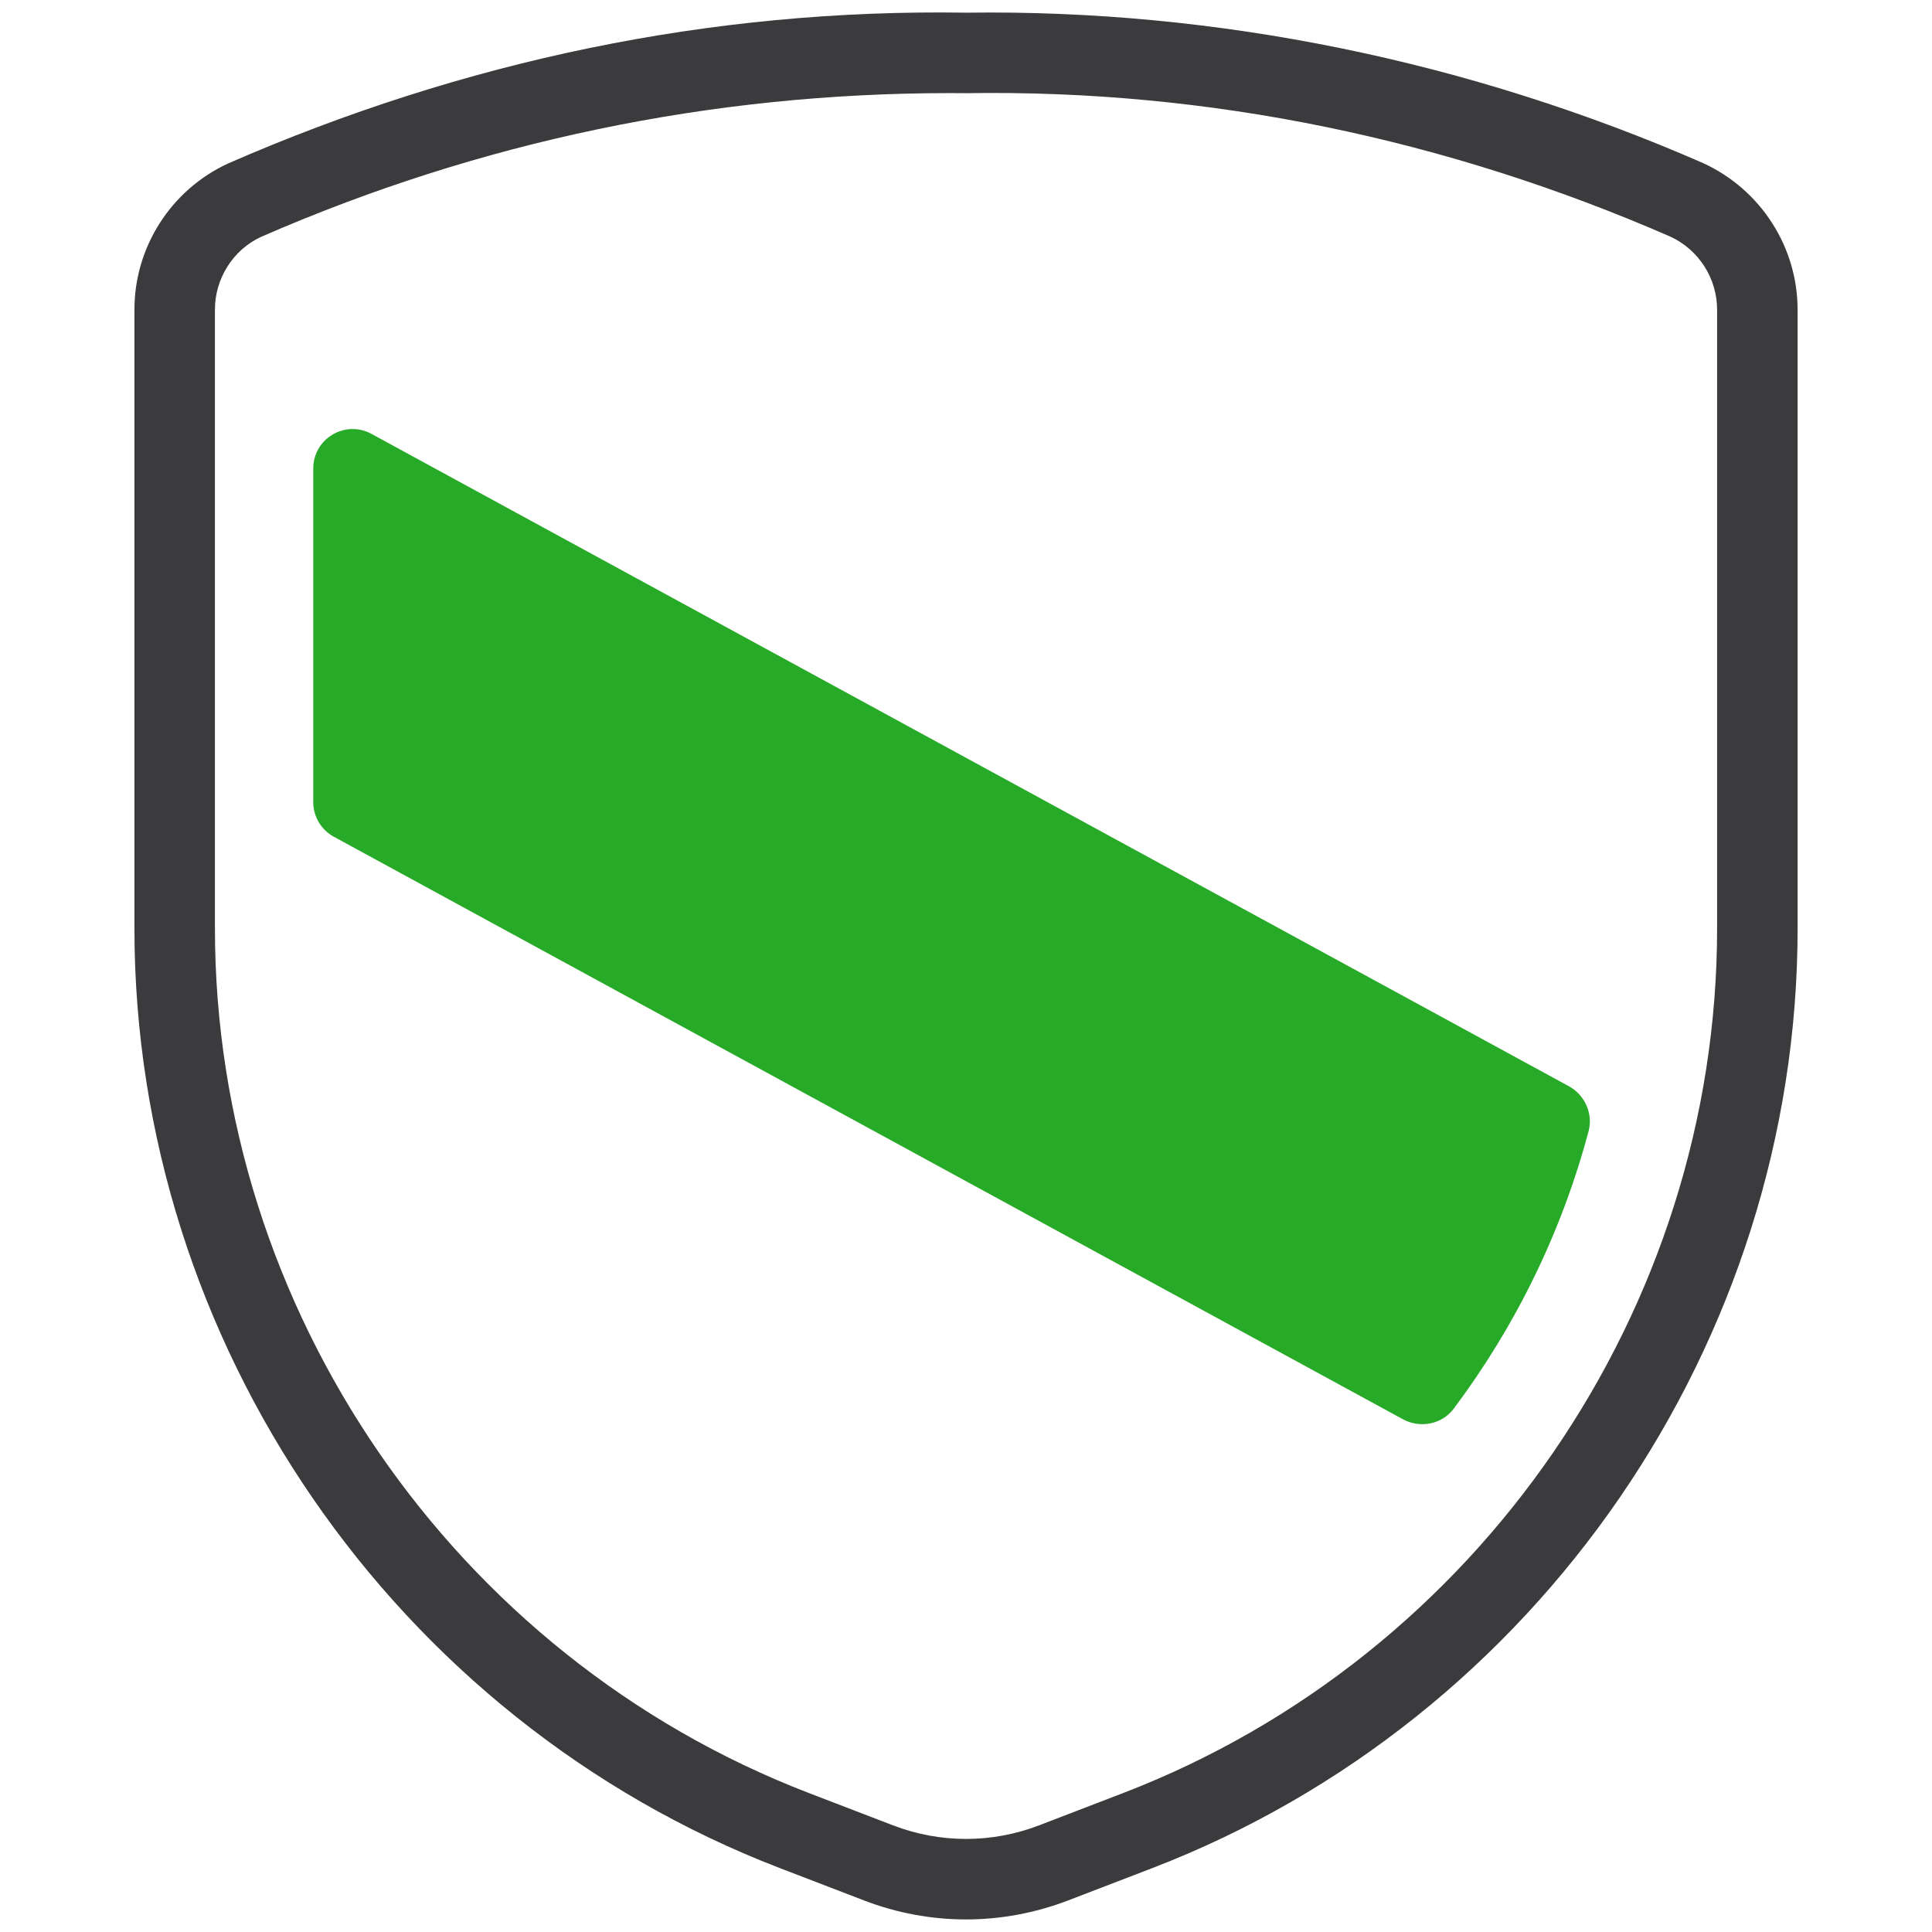
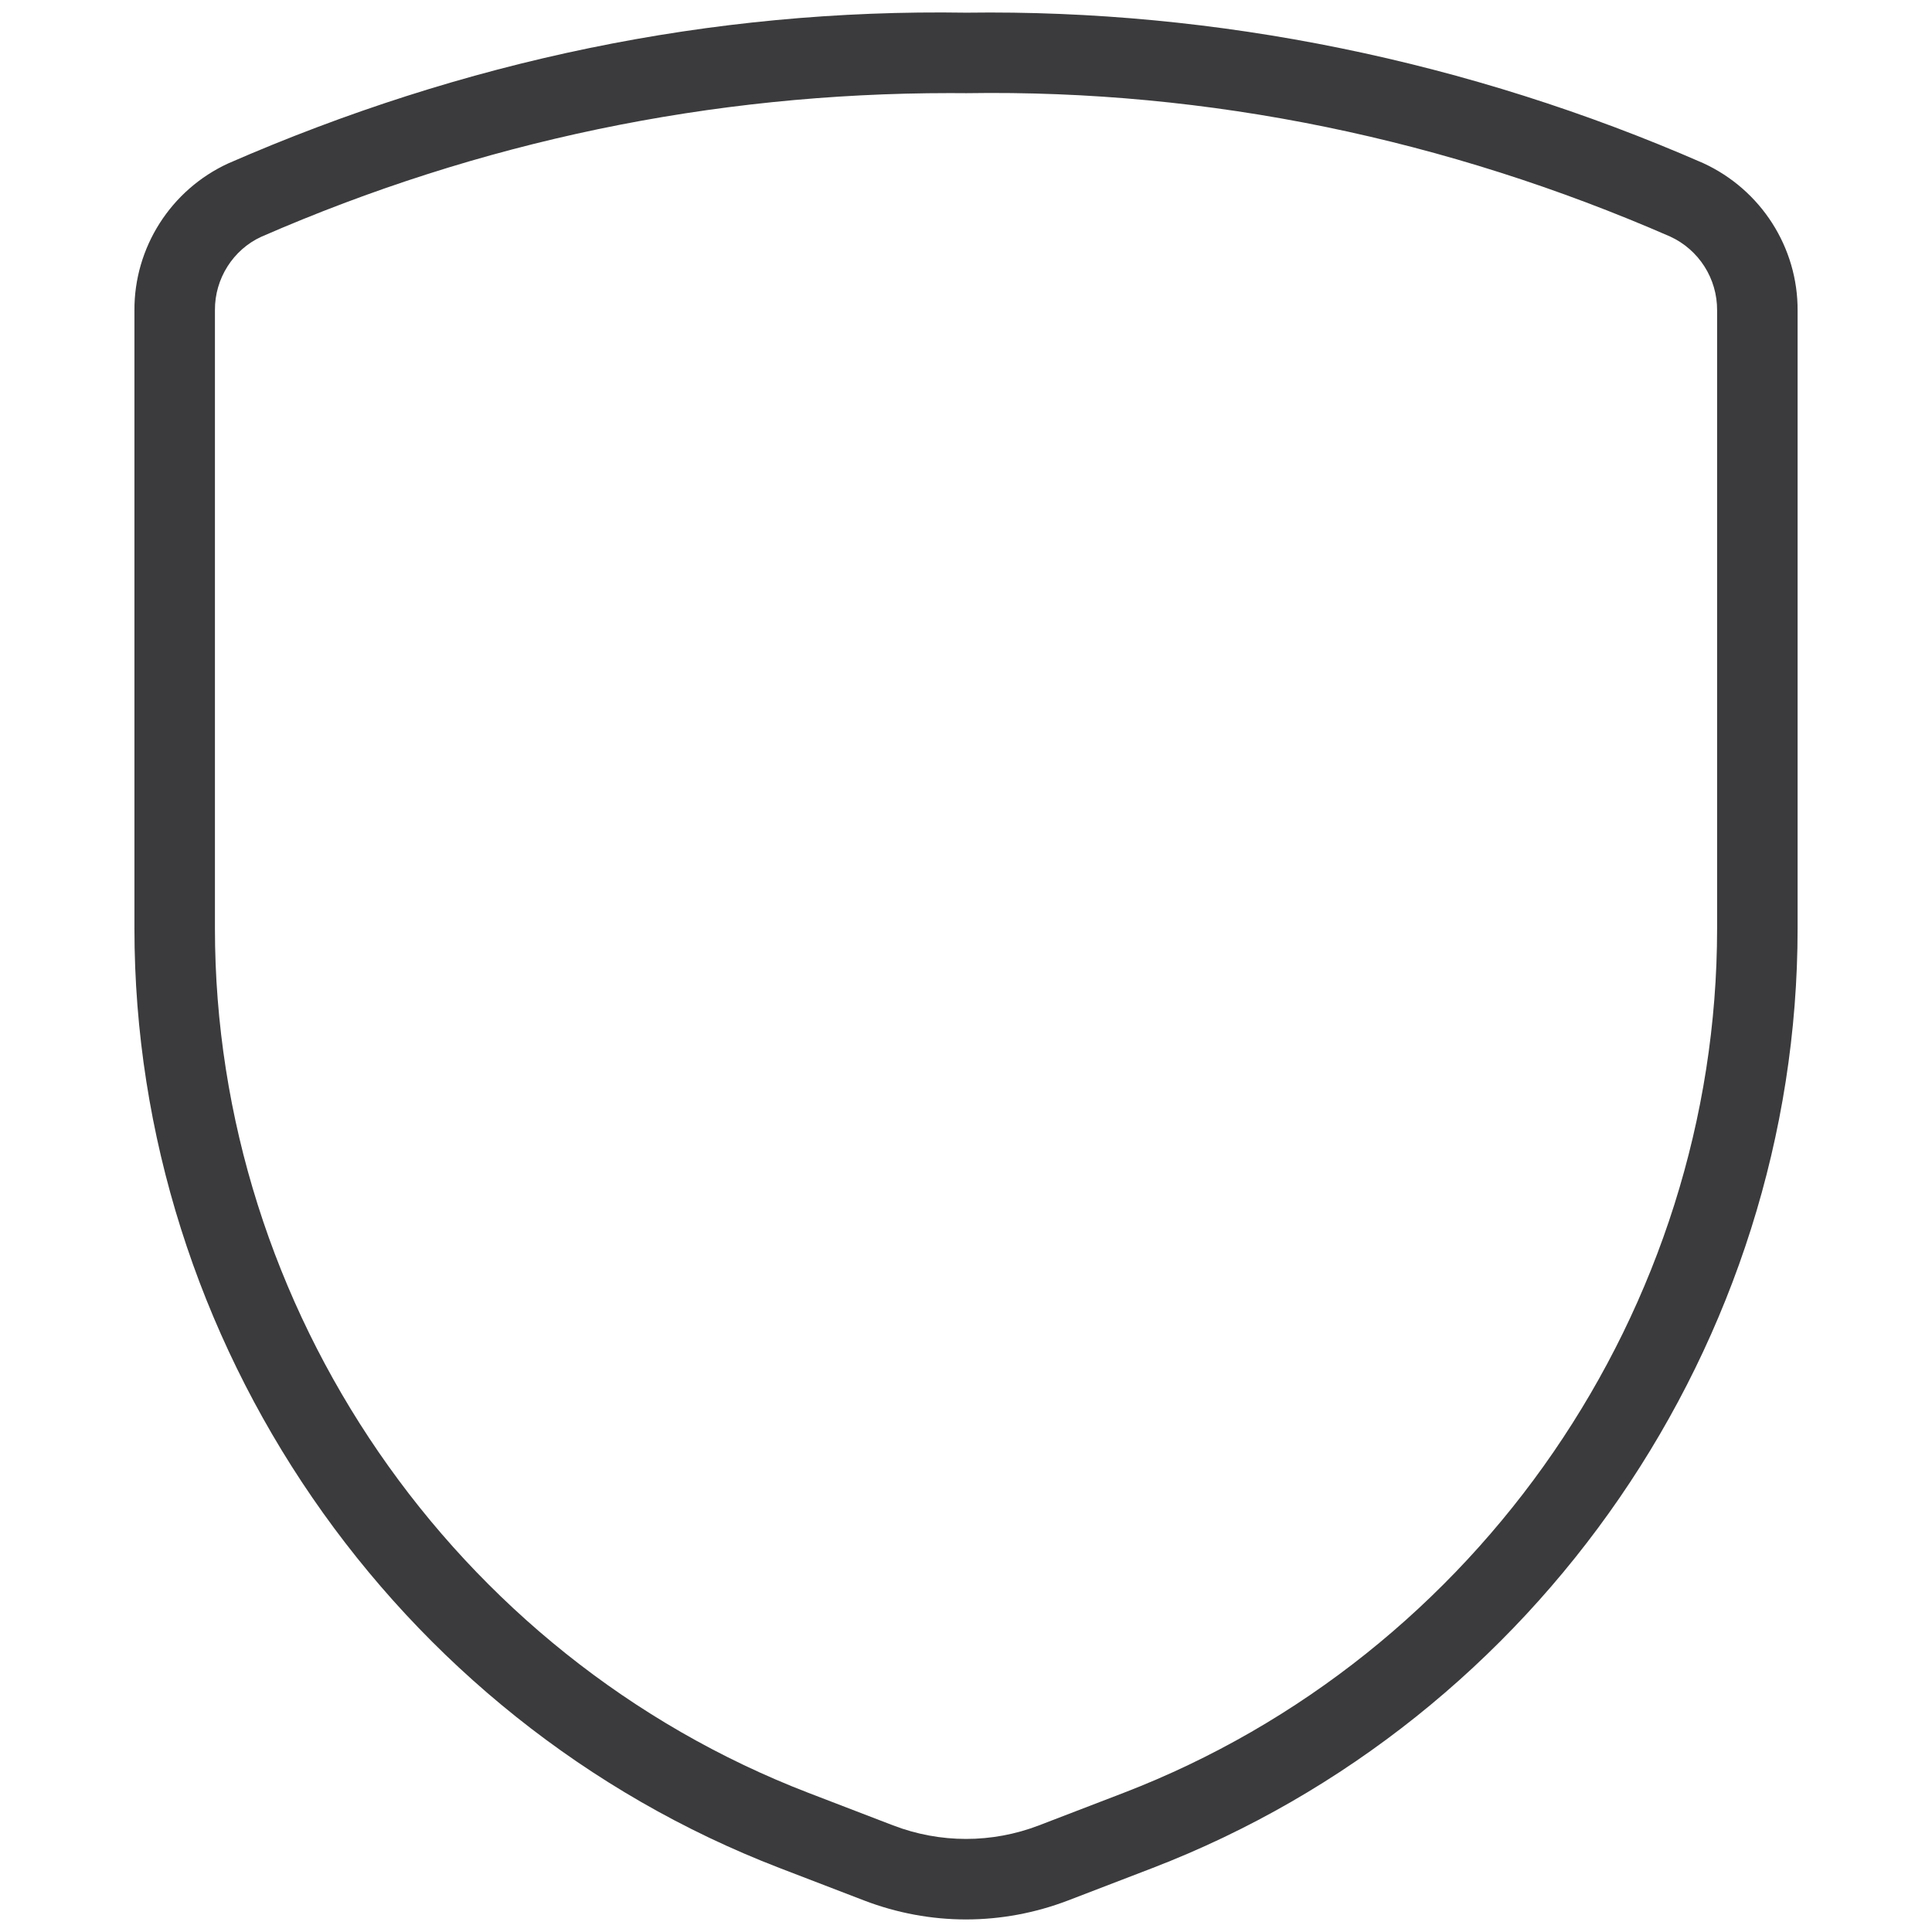
<svg xmlns="http://www.w3.org/2000/svg" width="48" height="48" viewBox="0 0 48 48" fill="none">
  <path d="M24 47.688C23.143 47.688 22.285 47.53 21.469 47.217L19.369 46.41C9.781 42.721 3.34 33.339 3.34 23.067V7.717C3.33 6.149 4.246 4.714 5.672 4.059C11.502 1.514 17.651 0.213 24.01 0.315C30.233 0.229 36.498 1.512 42.311 4.051C43.754 4.713 44.67 6.151 44.661 7.719V23.067C44.661 33.338 38.22 42.721 28.632 46.411L26.532 47.218C25.715 47.53 24.857 47.688 24 47.688ZM23.605 2.313C17.669 2.313 11.919 3.514 6.49 5.883C5.793 6.203 5.334 6.922 5.34 7.707C5.34 7.709 5.34 7.711 5.34 7.713V23.067C5.34 32.518 11.266 41.149 20.088 44.544L22.188 45.351C23.358 45.8 24.645 45.8 25.813 45.351L27.913 44.544C36.735 41.149 42.661 32.519 42.661 23.067V7.714C42.667 6.923 42.208 6.204 41.493 5.876C35.957 3.462 30.049 2.219 24.01 2.315C23.875 2.313 23.74 2.313 23.605 2.313Z" fill="#3B3B3D" />
-   <path d="M7.783 11.639V19.929C7.783 20.287 7.979 20.617 8.293 20.788L34.855 35.261C35.281 35.493 35.825 35.388 36.116 35C37.655 32.947 38.802 30.606 39.468 28.103C39.584 27.667 39.373 27.202 38.976 26.986L9.23 10.78C8.578 10.424 7.783 10.896 7.783 11.639Z" fill="#27AA27" />
</svg>